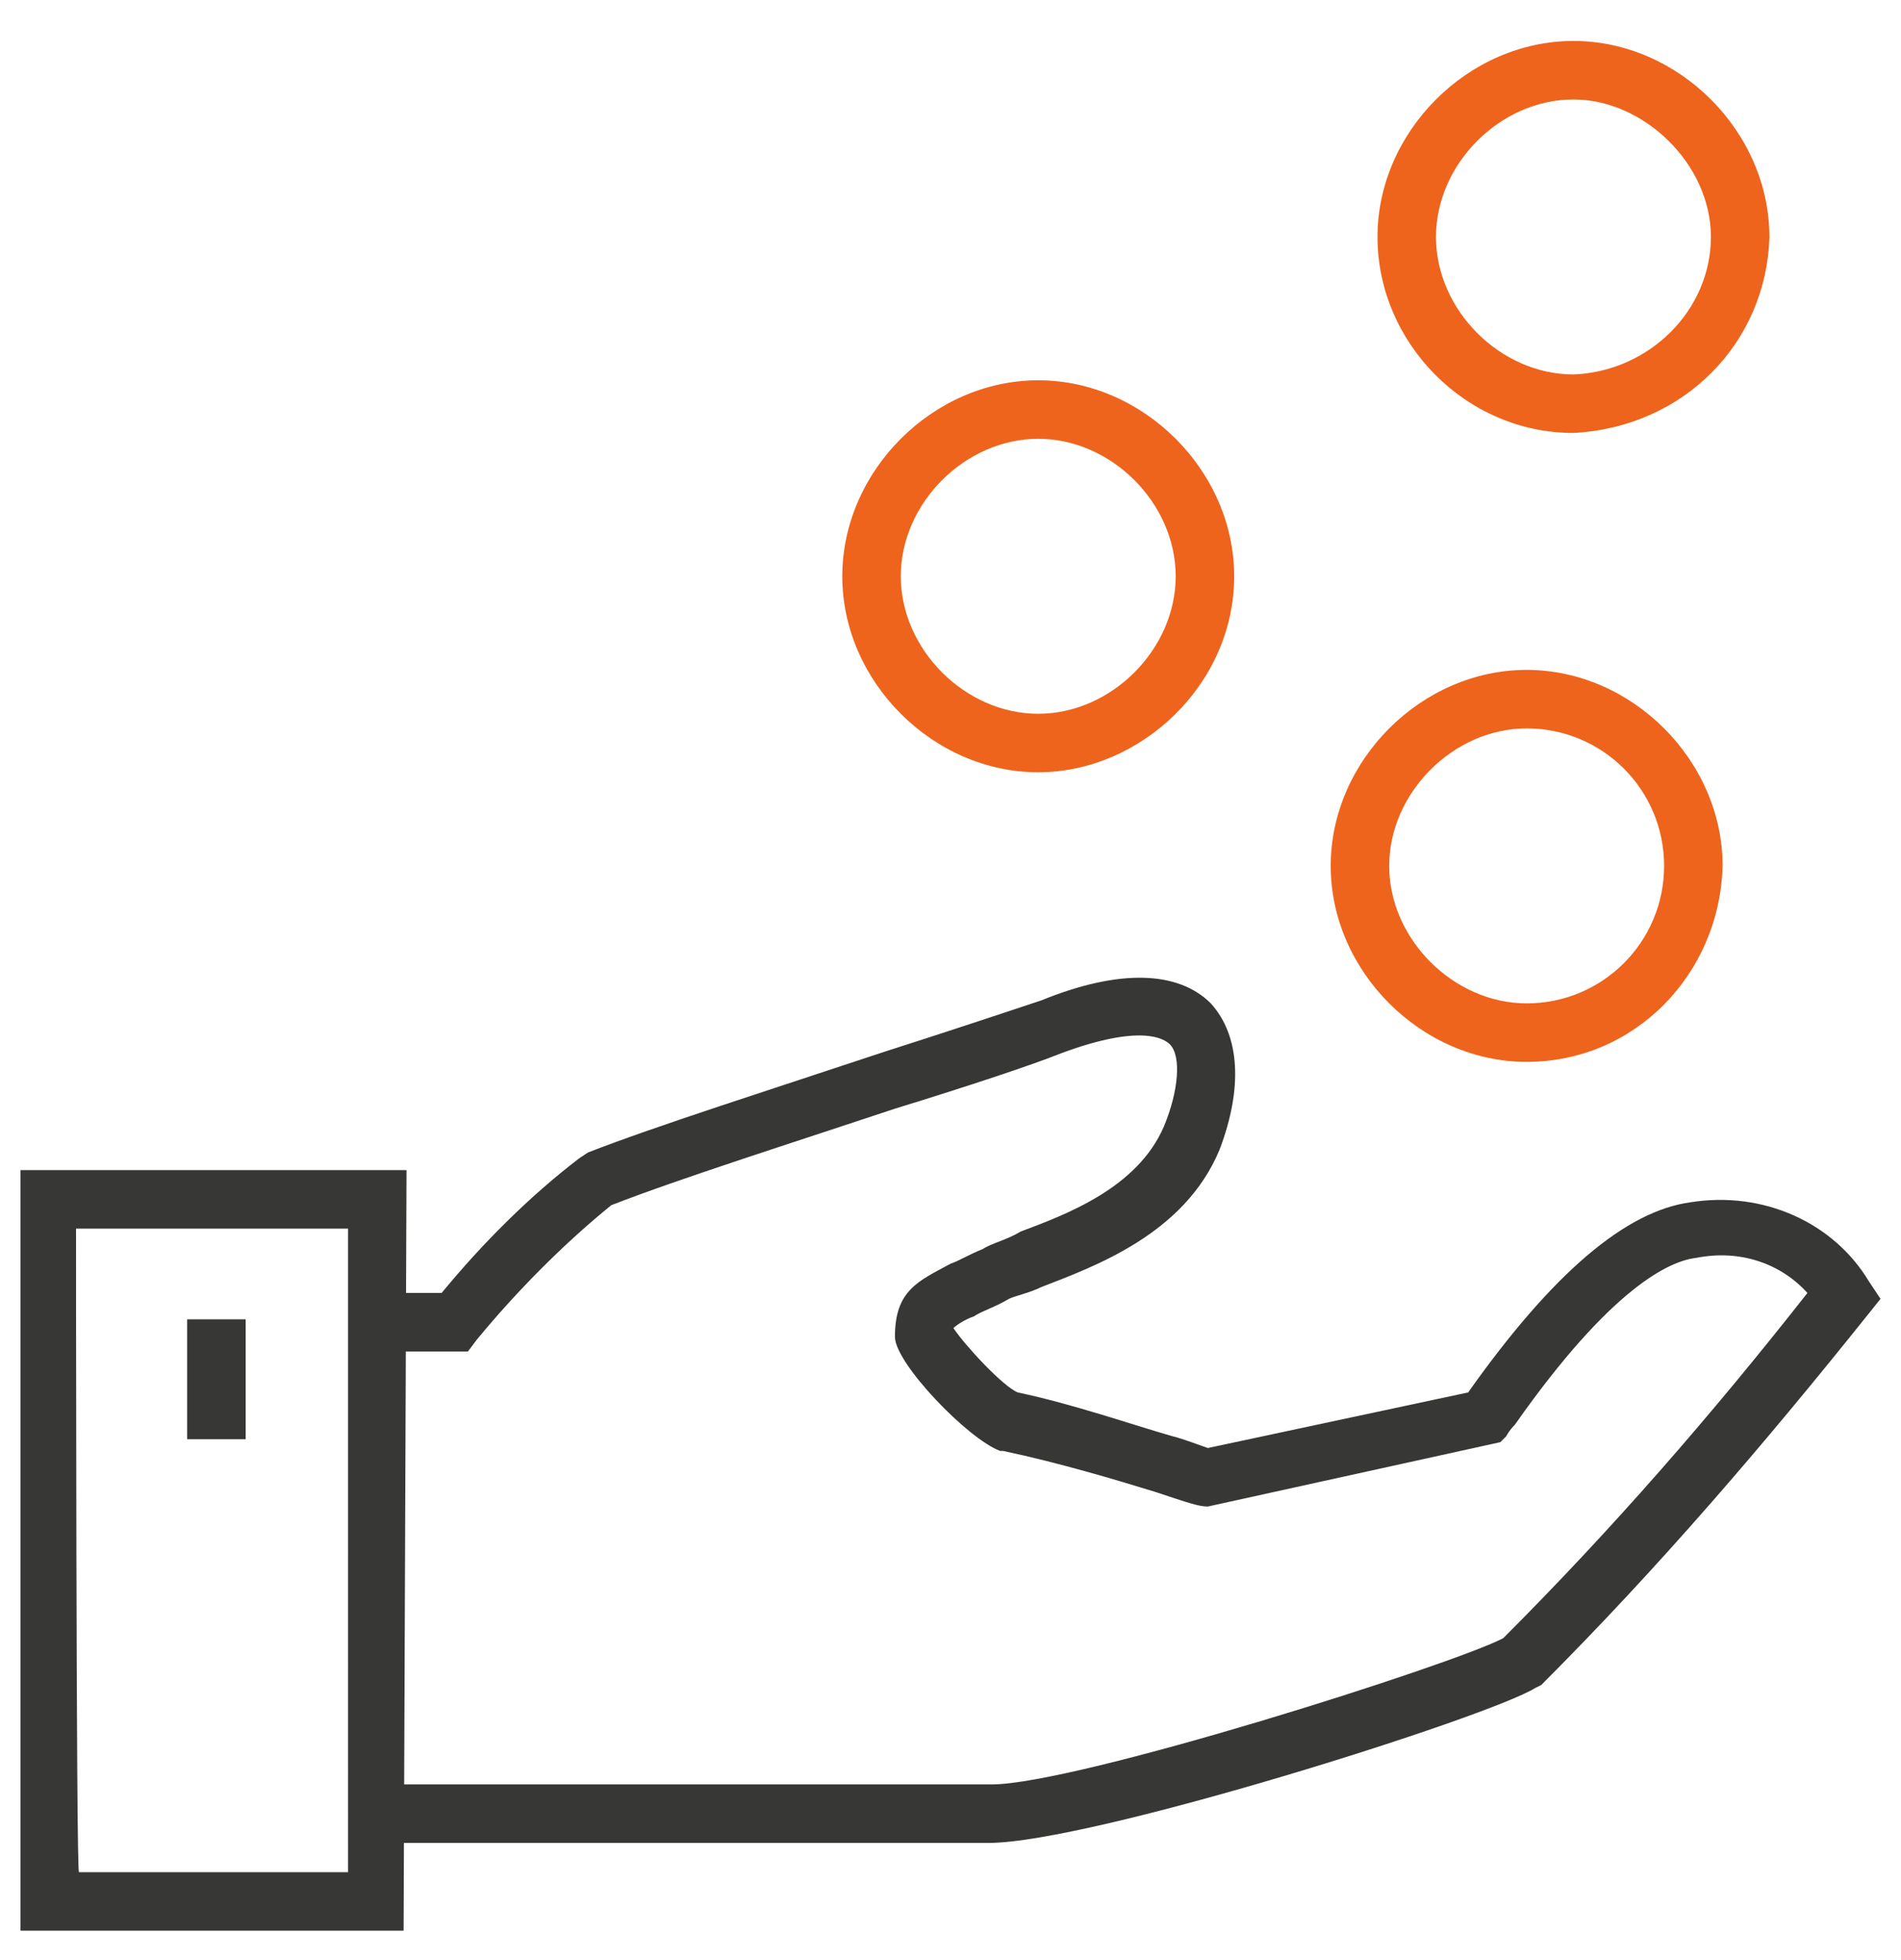
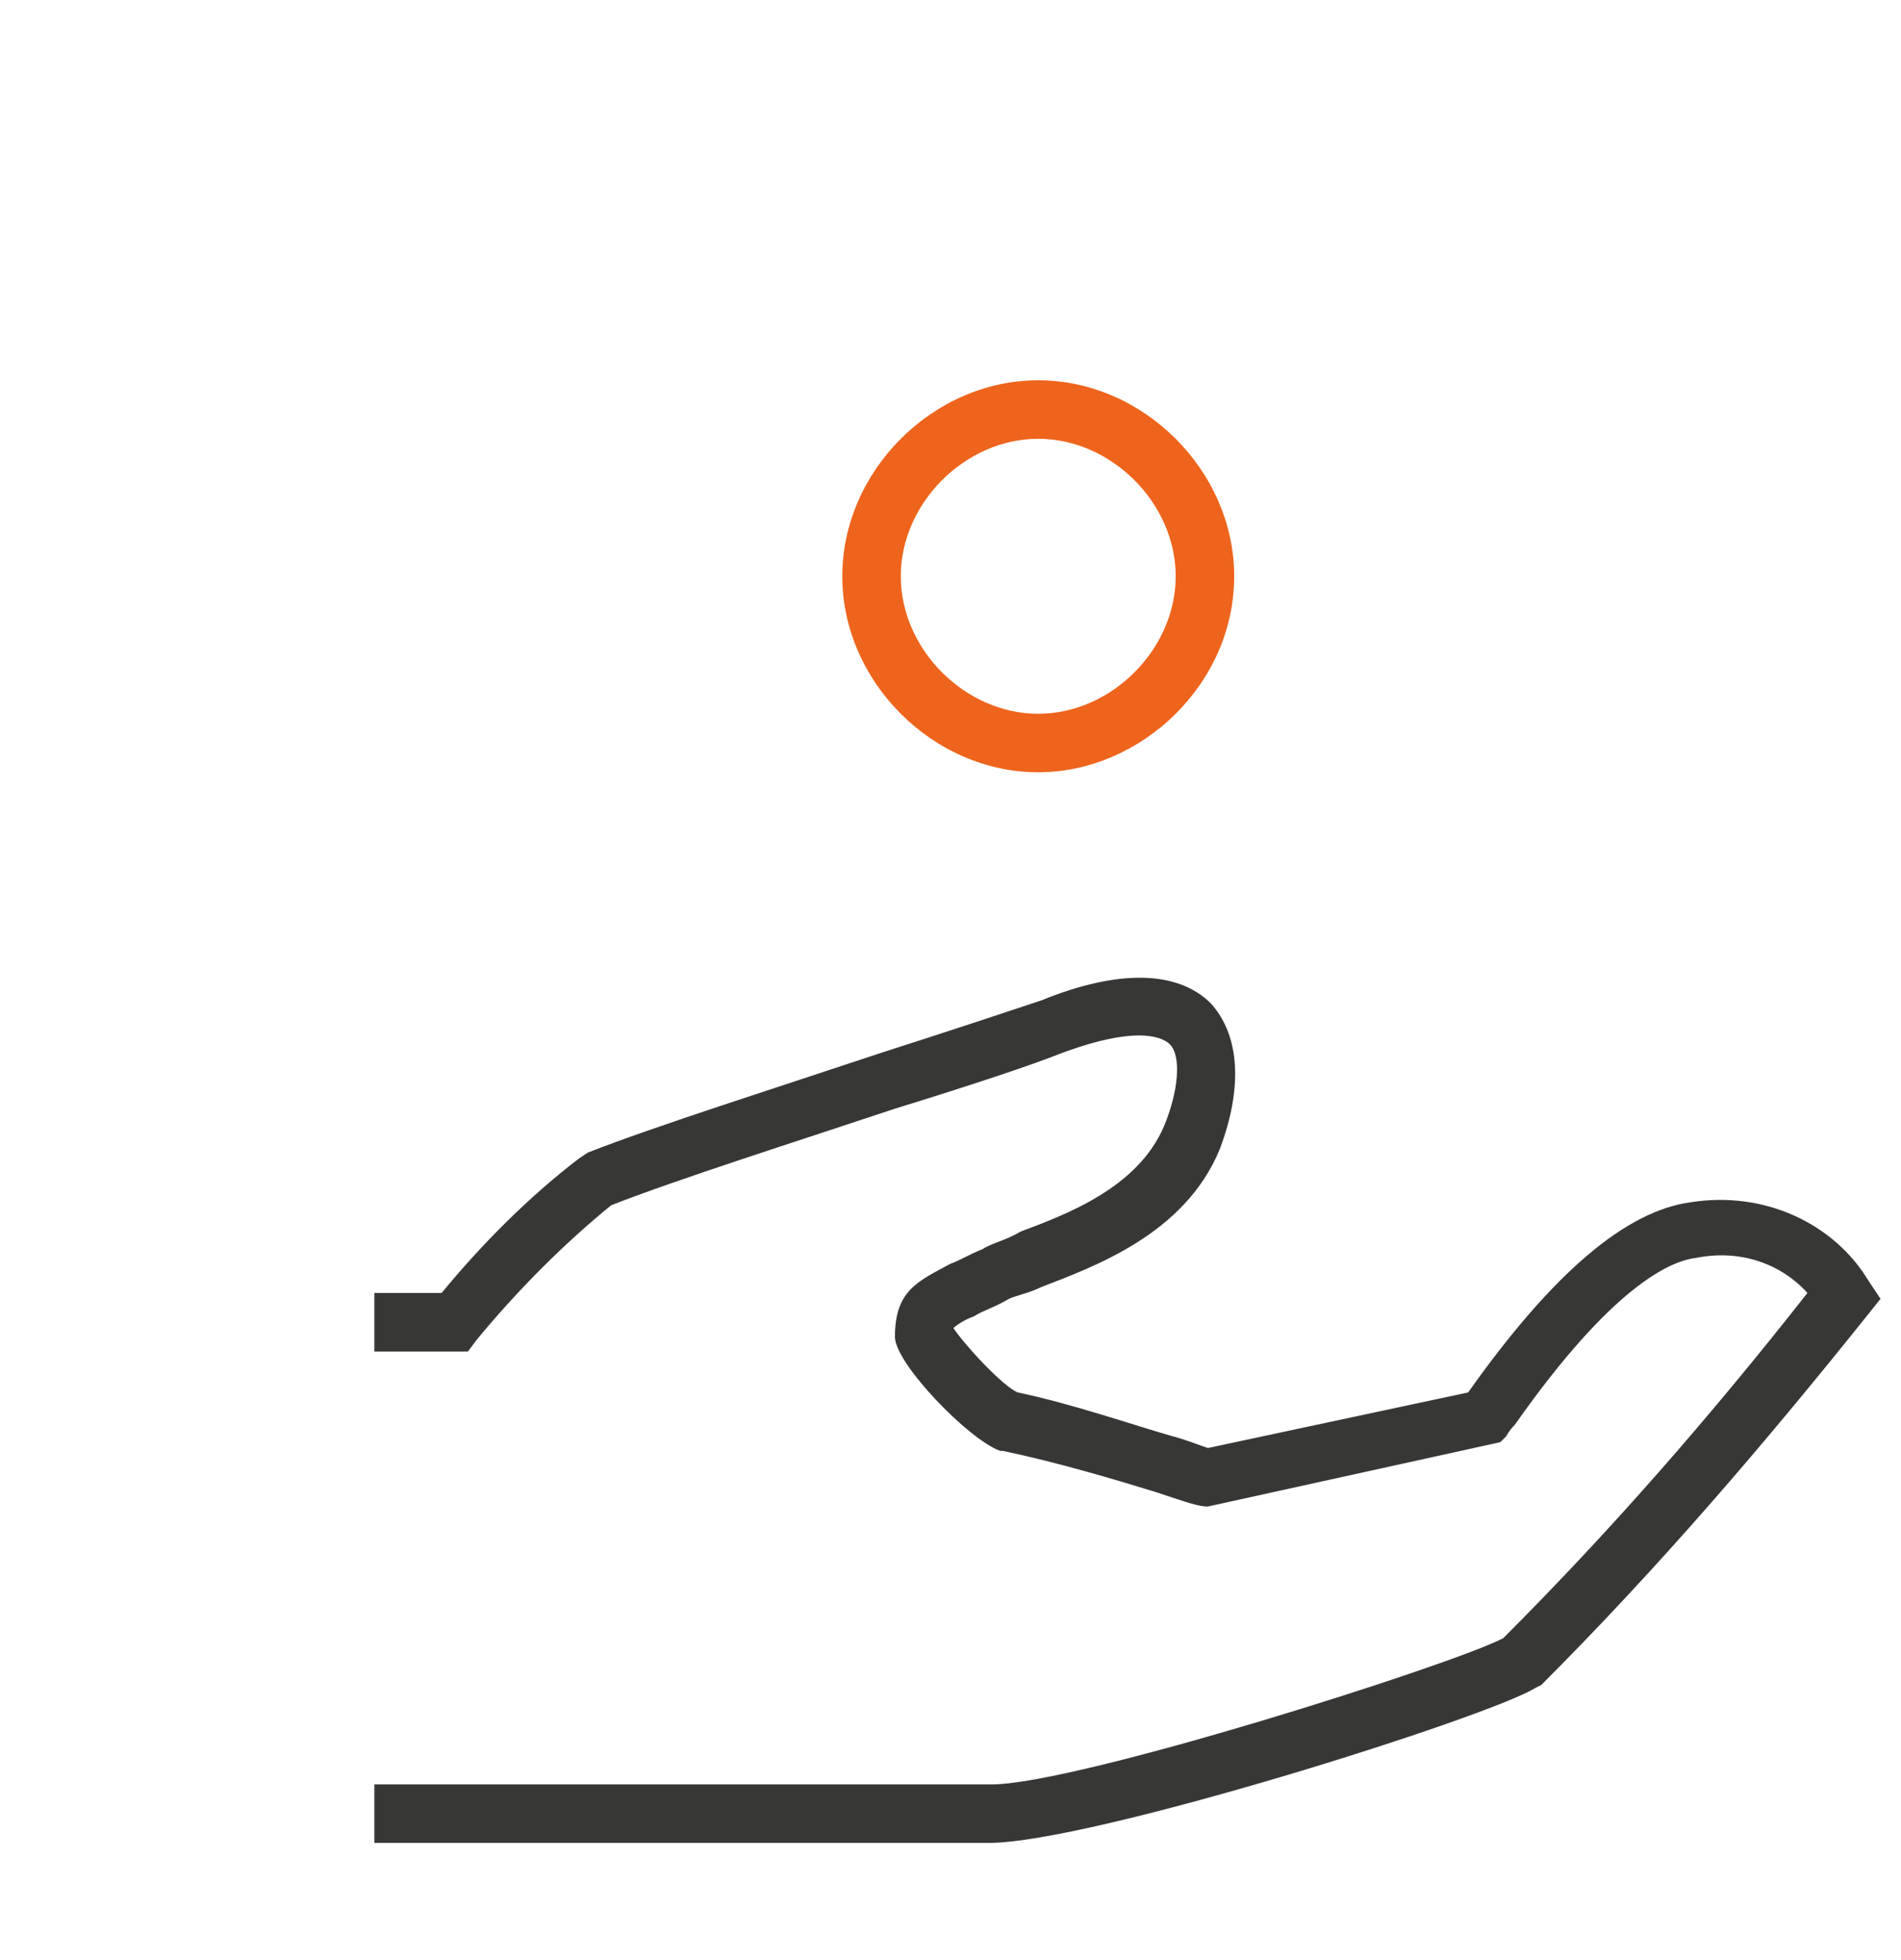
<svg xmlns="http://www.w3.org/2000/svg" version="1.1" id="Ebene_1" x="0px" y="0px" viewBox="0 0 65 67" style="enable-background:new 0 0 65 67;" xml:space="preserve">
  <style type="text/css">
	.st0{fill:#373735;}
	.st1{fill:#EE641C;}
</style>
  <g>
    <path class="st0" d="M33.8,63h-21v-2h21.1c2.9,0,15.8-4.1,17.5-5c3.7-3.7,7.1-7.6,10.4-11.8c-0.9-1-2.3-1.5-3.8-1.2   c-0.9,0.1-2.9,1-6.2,5.7c-0.2,0.2-0.3,0.4-0.3,0.4l-0.2,0.2l-10,2.2c-0.3,0-0.6-0.1-1.8-0.5c-1.3-0.4-3.3-1-5.2-1.4h-0.1   c-1.1-0.4-3.6-3-3.6-3.9c0-1.6,0.8-1.9,1.9-2.5c0.3-0.1,0.6-0.3,1.1-0.5c0.3-0.2,0.8-0.3,1.3-0.6c1.6-0.6,4-1.5,4.9-3.6   c0.5-1.2,0.6-2.4,0.2-2.8c-0.2-0.2-1-0.7-3.7,0.3c-1,0.4-3.1,1.1-5.7,1.9c-3.3,1.1-7.4,2.4-9.7,3.3c-1.6,1.3-3.2,2.9-4.6,4.6   L16,46.2h-3.2v-2h2.3c1.4-1.7,3-3.3,4.7-4.6l0.3-0.2c2.3-0.9,6.4-2.2,10-3.4c2.5-0.8,4.6-1.5,5.5-1.8c2.7-1.1,4.7-1,5.8,0.1   c1,1.1,1.1,2.9,0.3,5c-1.2,2.9-4.3,4-6.1,4.7c-0.4,0.2-0.9,0.3-1.1,0.4c-0.5,0.3-0.9,0.4-1.2,0.6c-0.3,0.1-0.6,0.3-0.7,0.4l0,0   c0.4,0.6,1.7,2,2.2,2.2c1.9,0.4,3.9,1.1,5.3,1.5c0.4,0.1,0.9,0.3,1.2,0.4l8.9-1.9c2.9-4.1,5.4-6.2,7.6-6.5c2.5-0.4,4.9,0.7,6.1,2.7   l0.4,0.6l-0.4,0.5c-3.6,4.5-7.2,8.7-11.2,12.7l-0.2,0.1C50.9,58.7,37.3,63,33.8,63z" />
-     <path class="st1" d="M53.8,14.8c-3.7,0-6.7-3.1-6.7-6.7s3.1-6.7,6.7-6.7s6.7,3.1,6.7,6.7C60.4,11.7,57.6,14.6,53.8,14.8L53.8,14.8z    M53.8,3.4c-2.5,0-4.7,2.2-4.7,4.7s2.2,4.7,4.7,4.7c2.6-0.1,4.7-2.2,4.7-4.7S56.2,3.4,53.8,3.4z" />
    <path class="st1" d="M35.5,26.4c-3.6,0-6.7-3.1-6.7-6.7s3.1-6.7,6.7-6.7s6.7,3.1,6.7,6.7C42.2,23.4,39,26.4,35.5,26.4z M35.5,15   c-2.5,0-4.7,2.2-4.7,4.7s2.2,4.7,4.7,4.7s4.7-2.2,4.7-4.7S38,15,35.5,15z" />
-     <path class="st1" d="M52.2,36.3c-3.6,0-6.7-3.1-6.7-6.7s3.1-6.7,6.7-6.7s6.7,3.1,6.7,6.7C58.8,33.3,55.9,36.3,52.2,36.3z    M52.2,24.9c-2.5,0-4.7,2.2-4.7,4.7s2.2,4.7,4.7,4.7c2.6,0,4.7-2.1,4.7-4.7S54.8,24.9,52.2,24.9z" />
-     <path class="st0" d="M13.8,66H0.7V40h13.2L13.8,66L13.8,66z M2.7,64h9.2V42H2.6C2.6,42,2.6,64,2.7,64z" />
-     <rect x="6.4" y="45.1" class="st0" width="2" height="4.1" />
  </g>
</svg>